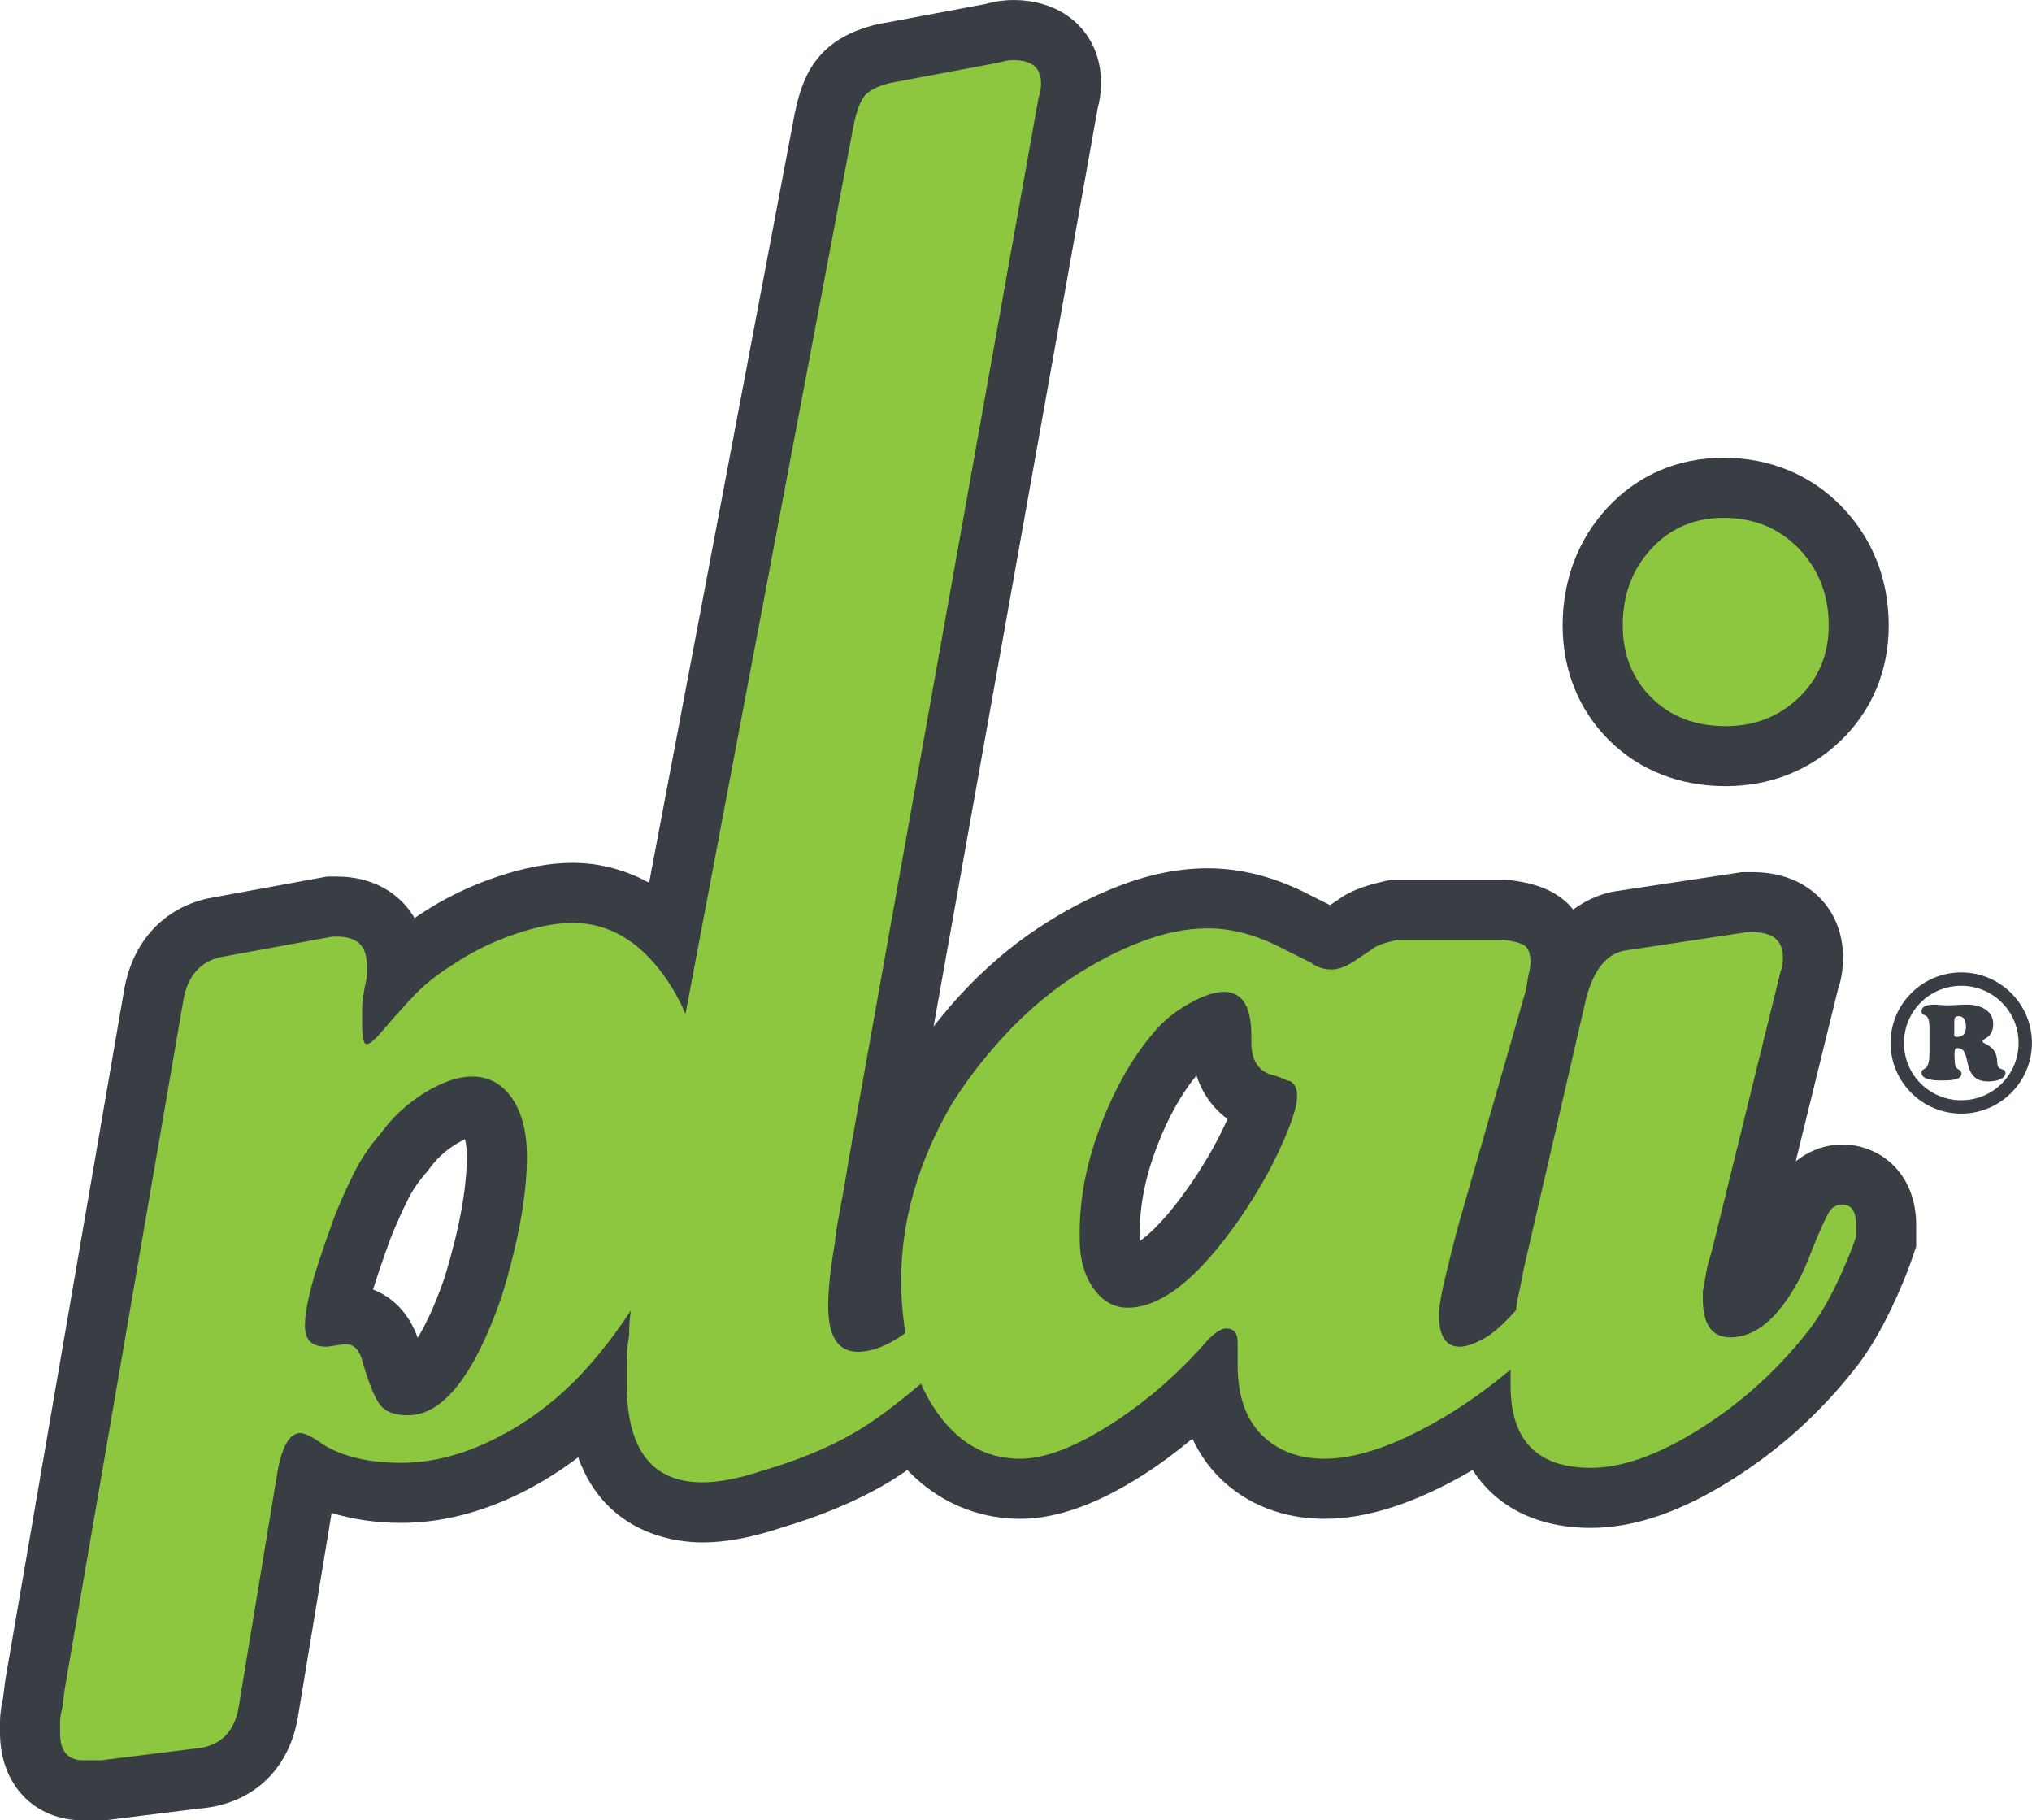
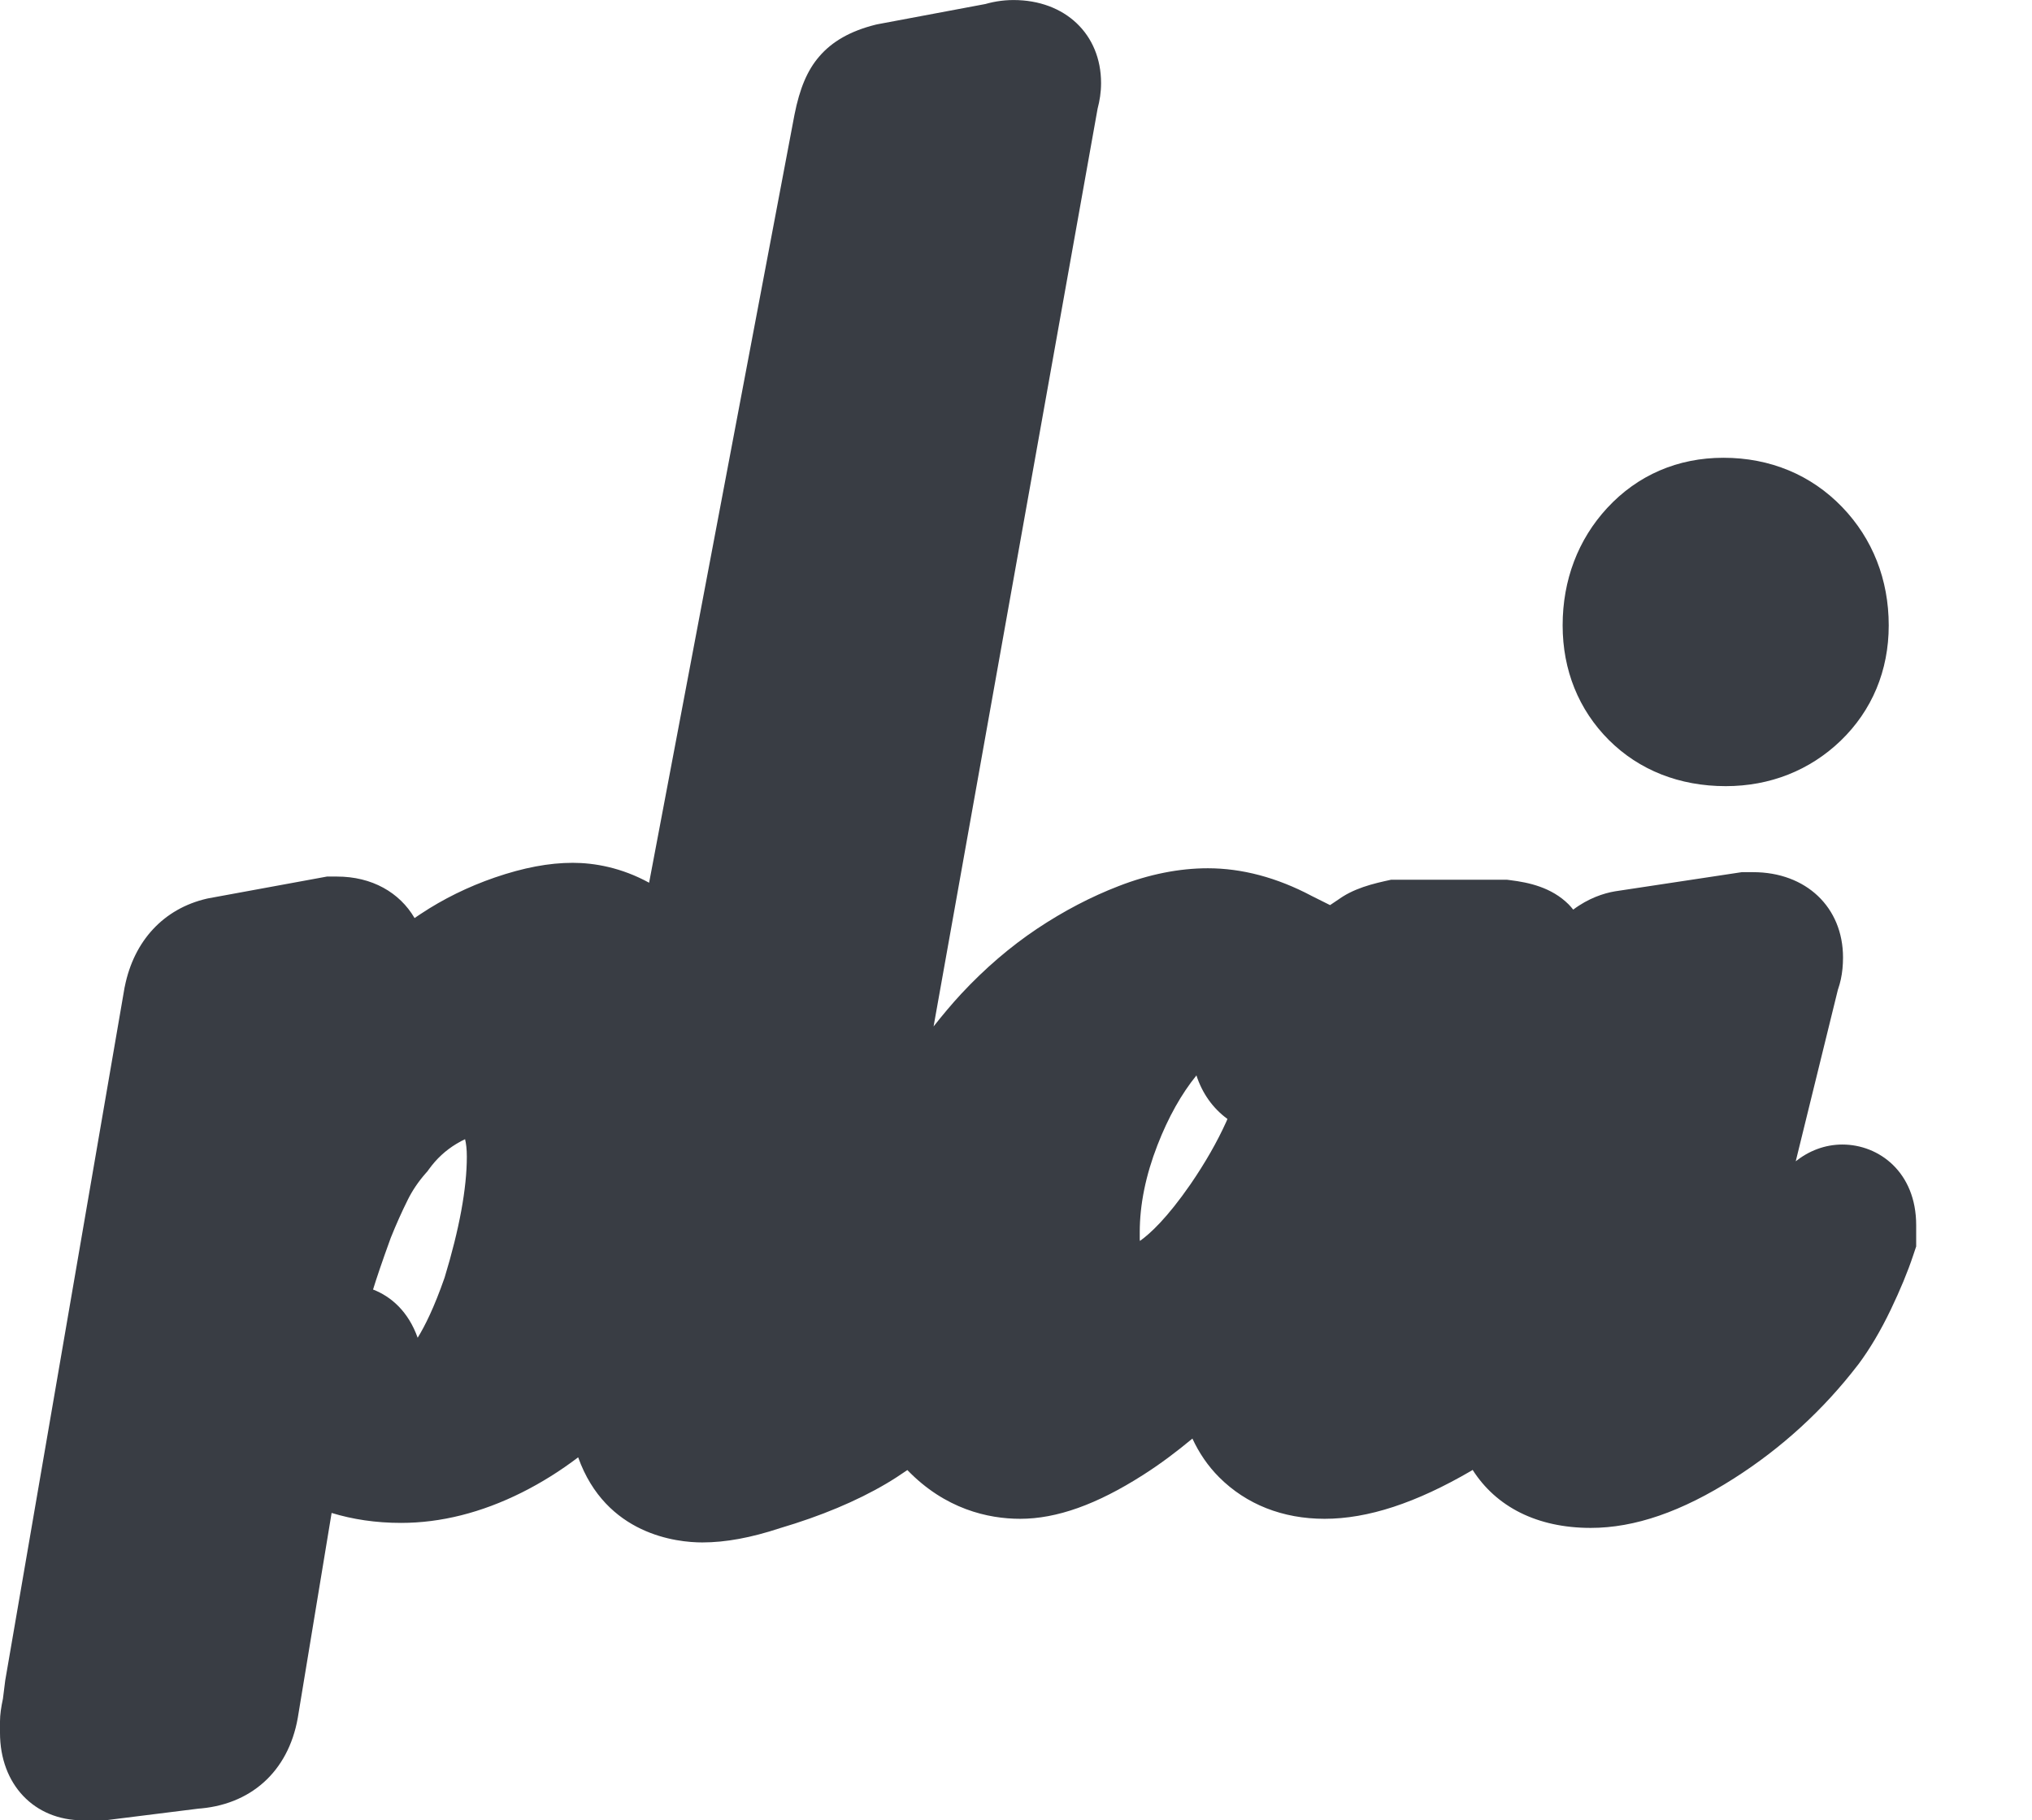
<svg xmlns="http://www.w3.org/2000/svg" width="211.33pt" height="189.3pt" viewBox="0 0 211.33 189.3" version="1.1">
  <defs>
    <clipPath id="clip1">
      <path d="M 0 0 L 200 0 L 200 189.301 L 0 189.301 Z M 0 0 " />
    </clipPath>
    <clipPath id="clip2">
-       <path d="M 196 101 L 211.328 101 L 211.328 116 L 196 116 Z M 196 101 " />
-     </clipPath>
+       </clipPath>
  </defs>
  <g id="surface1">
    <g clip-path="url(#clip1)" clip-rule="nonzero">
      <path style=" stroke:none;fill-rule:nonzero;fill:rgb(22.4%,23.9%,26.7%);fill-opacity:1;" d="M 167.152 52.824 C 164.121 56.102 162.516 60.324 162.516 65.035 C 162.516 69.688 164.18 73.809 167.32 76.953 C 170.469 80.094 174.668 81.754 179.477 81.754 C 184.074 81.754 188.207 80.125 191.422 77.039 C 194.699 73.883 196.43 69.734 196.43 65.035 C 196.43 60.281 194.758 56.031 191.594 52.738 C 188.359 49.379 184.09 47.605 179.234 47.605 C 174.492 47.605 170.312 49.406 167.152 52.824 M 118.535 128.852 L 118.535 128.137 C 118.535 125.277 119.152 122.234 120.375 119.09 C 121.508 116.168 122.879 113.746 124.43 111.836 C 125.035 113.699 126.137 115.254 127.656 116.363 C 127.609 116.465 127.586 116.531 127.539 116.641 C 126.59 118.746 125.332 120.941 123.801 123.172 C 121.375 126.672 119.633 128.281 118.551 129.051 C 118.551 128.98 118.535 128.926 118.535 128.852 M 42.422 124.742 C 42.895 123.793 43.516 122.875 44.27 122.016 L 44.457 121.805 L 44.621 121.578 C 45.406 120.496 46.336 119.637 47.457 118.957 C 47.836 118.727 48.121 118.582 48.367 118.469 C 48.477 118.91 48.551 119.5 48.551 120.285 C 48.551 123.586 47.773 127.82 46.238 132.863 C 45.152 135.98 44.188 137.902 43.438 139.117 C 42.469 136.398 40.691 134.832 38.797 134.102 C 39.148 132.961 39.719 131.258 40.633 128.742 C 41.188 127.352 41.793 126.004 42.422 124.742 M 101.992 0.57 L 102.832 0.352 L 91.219 2.531 L 91.035 2.574 C 88.453 3.223 86.543 4.305 85.195 5.883 C 83.969 7.301 83.172 9.176 82.625 11.938 C 82.625 11.938 71.043 73.125 67.508 91.797 C 64.621 90.215 61.805 89.727 59.562 89.727 C 57.102 89.727 54.453 90.227 51.461 91.254 C 48.676 92.215 46.094 93.488 43.77 95.031 C 43.539 95.176 43.34 95.324 43.117 95.473 C 41.562 92.812 38.684 91.156 35.047 91.156 L 34.004 91.156 L 21.637 93.426 L 21.496 93.457 C 17.035 94.492 13.93 97.824 12.977 102.602 L 12.957 102.684 L 0.543 174.758 C 0.543 174.758 0.34 176.402 0.305 176.656 C 0.117 177.531 0 178.312 0 179.012 L 0 180.199 C 0 185.559 3.547 189.301 8.629 189.301 L 10.922 189.301 L 20.828 188.062 L 20.422 188.102 C 26.035 187.77 29.973 184.246 30.965 178.672 C 30.965 178.672 33.68 162.215 34.488 157.336 C 36.656 157.996 39.051 158.371 41.711 158.371 C 45.848 158.371 50.07 157.309 54.262 155.215 C 56.316 154.188 58.273 152.961 60.129 151.551 C 63.02 159.621 70.402 160.402 73.043 160.402 C 75.457 160.402 78.102 159.914 81.117 158.918 C 85.348 157.668 89.066 156.117 92.156 154.297 C 92.863 153.883 93.609 153.398 94.367 152.875 C 98.293 156.945 102.773 157.945 106.102 157.945 C 109.891 157.945 114.062 156.461 118.859 153.398 C 120.652 152.262 122.359 150.973 124.012 149.602 C 124.707 151.105 125.625 152.453 126.789 153.621 C 129.621 156.453 133.414 157.945 137.758 157.945 C 142.254 157.945 147.258 156.309 153.039 152.938 C 153.078 152.914 153.117 152.887 153.156 152.859 C 155.598 156.695 159.855 158.891 165.434 158.891 C 170.016 158.891 174.895 157.207 180.324 153.75 C 185.289 150.59 189.633 146.617 193.23 141.934 L 193.281 141.871 C 194.465 140.281 195.602 138.367 196.648 136.18 C 197.621 134.148 198.402 132.266 198.961 130.586 L 199.285 129.621 L 199.285 127.41 C 199.285 121.906 195.426 119.023 191.609 119.023 C 189.785 119.023 188.117 119.684 186.758 120.766 C 188.855 112.238 191.25 102.488 191.25 102.488 L 190.773 103.789 C 191.375 102.582 191.676 101.199 191.676 99.57 C 191.676 94.344 187.828 90.699 182.328 90.699 L 181.145 90.699 L 167.965 92.691 C 166.793 92.887 165.191 93.41 163.617 94.594 C 163.457 94.395 163.297 94.211 163.141 94.051 C 161.352 92.266 158.973 91.77 157.102 91.535 L 156.711 91.484 L 144.684 91.484 L 144.008 91.633 C 142.02 92.078 139.977 92.703 138.441 94.176 L 138.434 94.176 C 138.562 94.07 139.289 93.48 139.289 93.48 C 139.289 93.48 138.801 93.809 138.328 94.125 C 137.5 93.711 136.262 93.094 136.262 93.094 L 136.391 93.156 C 132.797 91.258 129.168 90.293 125.617 90.293 C 122.637 90.293 119.516 90.914 116.344 92.145 C 113.477 93.25 110.625 94.738 107.871 96.574 C 105.102 98.422 102.445 100.695 99.984 103.336 C 98.961 104.438 98.012 105.582 97.094 106.742 C 101.066 84.512 114.109 11.535 114.152 11.297 C 114.367 10.48 114.512 9.617 114.512 8.633 C 114.512 3.555 110.77 0.004 105.41 0.004 C 104.254 0.004 103.105 0.195 101.992 0.57 " />
    </g>
-     <path style=" stroke:none;fill-rule:nonzero;fill:rgb(55.299%,77.599%,24.699%);fill-opacity:1;" d="M 134.895 114.094 C 134.895 115.047 134.34 116.754 133.23 119.211 C 132.121 121.672 130.691 124.168 128.949 126.711 C 124.664 132.898 120.773 135.992 117.285 135.992 C 115.855 135.992 114.664 135.316 113.719 133.969 C 112.762 132.621 112.289 130.914 112.289 128.852 L 112.289 128.137 C 112.289 124.488 113.039 120.719 114.547 116.832 C 116.059 112.945 117.922 109.734 120.145 107.191 C 121.094 106.082 122.281 105.129 123.715 104.34 C 125.145 103.543 126.332 103.145 127.285 103.145 C 129.188 103.145 130.137 104.652 130.137 107.668 L 130.137 108.383 C 130.137 110.133 130.773 111.238 132.047 111.715 C 132.676 111.871 133.152 112.031 133.473 112.191 C 133.785 112.348 134.023 112.426 134.184 112.426 C 134.66 112.742 134.895 113.223 134.895 113.855 Z M 52.184 134.801 C 49.328 143.051 46.074 147.176 42.426 147.176 C 40.996 147.176 40.004 146.781 39.449 145.988 C 38.895 145.195 38.297 143.684 37.664 141.461 C 37.348 140.355 36.793 139.797 35.996 139.797 L 35.762 139.797 L 34.094 140.039 L 33.855 140.039 C 32.43 140.039 31.715 139.324 31.715 137.895 C 31.715 136.941 31.91 135.672 32.309 134.09 C 32.703 132.5 33.539 129.961 34.809 126.469 C 35.441 124.887 36.117 123.379 36.832 121.949 C 37.547 120.52 38.461 119.168 39.57 117.902 C 40.84 116.156 42.383 114.727 44.207 113.617 C 46.031 112.508 47.66 111.953 49.09 111.953 C 50.832 111.953 52.219 112.707 53.254 114.211 C 54.285 115.723 54.801 117.746 54.801 120.285 C 54.801 124.25 53.926 129.09 52.184 134.801 M 191.609 125.27 C 190.977 125.27 190.496 125.547 190.188 126.102 C 189.863 126.66 189.309 127.891 188.52 129.793 C 187.566 132.488 186.332 134.711 184.828 136.461 C 183.32 138.203 181.691 139.074 179.949 139.074 C 178.043 139.074 177.094 137.727 177.094 135.027 L 177.094 134.316 L 177.566 131.699 L 178.047 130.031 L 185.188 100.996 C 185.348 100.676 185.426 100.203 185.426 99.57 C 185.426 97.82 184.391 96.949 182.328 96.949 L 181.613 96.949 L 169 98.852 C 167.094 99.172 165.746 100.836 164.957 103.848 L 158.527 131.699 L 158.055 134.078 C 157.898 134.68 157.77 135.414 157.656 136.266 C 156.781 137.27 155.859 138.137 154.891 138.863 C 153.621 139.652 152.59 140.047 151.801 140.047 C 150.371 140.047 149.652 138.938 149.652 136.719 C 149.652 135.926 149.891 134.543 150.371 132.562 C 150.848 130.582 151.32 128.719 151.801 126.973 L 158.699 102.961 L 158.938 101.539 C 159.094 100.902 159.172 100.426 159.172 100.105 C 159.172 99.316 159.012 98.766 158.699 98.445 C 158.379 98.125 157.59 97.891 156.32 97.73 L 145.371 97.73 C 143.941 98.051 143.07 98.367 142.754 98.68 L 140.613 100.105 C 139.812 100.586 139.102 100.82 138.469 100.82 C 137.676 100.82 136.961 100.586 136.328 100.105 L 133.473 98.68 C 130.773 97.258 128.152 96.543 125.617 96.543 C 123.395 96.543 121.055 97.02 118.594 97.969 C 116.133 98.918 113.715 100.191 111.332 101.773 C 108.957 103.359 106.691 105.297 104.551 107.598 C 102.41 109.898 100.547 112.316 98.961 114.848 C 95.465 120.871 93.723 126.973 93.723 133.152 C 93.723 135.094 93.879 136.91 94.176 138.605 C 93.914 138.793 93.656 138.984 93.391 139.148 C 91.883 140.102 90.496 140.578 89.227 140.578 C 87.164 140.578 86.133 138.988 86.133 135.812 C 86.133 134.07 86.367 131.848 86.848 129.148 C 86.848 128.828 86.926 128.234 87.082 127.359 C 87.242 126.488 87.48 125.18 87.797 123.43 L 88.273 120.57 L 108.027 10.062 C 108.188 9.746 108.266 9.27 108.266 8.633 C 108.266 7.047 107.312 6.254 105.41 6.254 C 104.934 6.254 104.457 6.332 103.984 6.488 L 92.559 8.633 C 91.285 8.953 90.414 9.391 89.941 9.945 C 89.461 10.5 89.066 11.57 88.75 13.16 L 71.289 105.445 C 70.68 103.996 69.91 102.625 68.961 101.328 C 66.344 97.762 63.211 95.977 59.562 95.977 C 57.812 95.977 55.793 96.371 53.488 97.164 C 51.188 97.957 49.086 98.988 47.188 100.258 C 45.91 101.055 44.844 101.844 43.969 102.637 C 43.094 103.43 41.707 104.938 39.805 107.16 C 39.016 108.109 38.461 108.582 38.141 108.582 C 37.82 108.582 37.664 107.953 37.664 106.684 L 37.664 104.781 C 37.664 104.148 37.82 103.113 38.141 101.688 L 38.141 100.258 C 38.141 98.355 37.105 97.402 35.047 97.402 L 34.574 97.402 L 22.906 99.543 C 20.844 100.02 19.574 101.449 19.102 103.828 L 6.727 175.676 L 6.484 177.586 C 6.324 178.215 6.246 178.691 6.246 179.012 L 6.246 180.199 C 6.246 182.102 7.043 183.055 8.629 183.055 L 10.531 183.055 L 20.055 181.867 C 22.746 181.703 24.332 180.277 24.812 177.586 L 28.855 153.074 C 29.332 150.383 30.129 149.031 31.242 149.031 C 31.715 149.031 32.512 149.43 33.617 150.223 C 35.68 151.492 38.375 152.125 41.711 152.125 C 44.887 152.125 48.137 151.293 51.469 149.625 C 54.801 147.961 57.812 145.703 60.512 142.848 C 62.402 140.797 64.102 138.613 65.598 136.285 C 65.578 136.445 65.562 136.617 65.543 136.77 C 65.465 137.406 65.426 138.117 65.426 138.91 C 65.27 139.707 65.184 140.582 65.184 141.531 L 65.184 143.914 C 65.184 150.742 67.805 154.152 73.043 154.152 C 74.785 154.152 76.852 153.754 79.227 152.965 C 83.035 151.852 86.289 150.504 88.984 148.914 C 90.922 147.777 93.184 146.098 95.773 143.898 C 96.18 144.805 96.645 145.668 97.172 146.465 C 99.477 149.957 102.449 151.699 106.102 151.699 C 108.641 151.699 111.77 150.512 115.504 148.133 C 119.23 145.754 122.602 142.824 125.617 139.336 C 126.41 138.543 127.043 138.148 127.52 138.148 C 128.316 138.148 128.715 138.621 128.715 139.574 L 128.715 141.949 C 128.715 145.121 129.547 147.535 131.211 149.203 C 132.875 150.867 135.055 151.699 137.758 151.699 C 141.082 151.699 145.129 150.316 149.891 147.539 C 152.387 146.09 154.781 144.371 157.102 142.422 L 157.102 144.074 C 157.102 149.789 159.879 152.645 165.434 152.645 C 168.762 152.645 172.609 151.254 176.973 148.477 C 181.34 145.703 185.105 142.25 188.277 138.121 C 189.227 136.855 190.141 135.305 191.016 133.48 C 191.887 131.656 192.562 130.031 193.039 128.602 L 193.039 127.41 C 193.039 125.984 192.562 125.27 191.609 125.27 M 179.477 75.512 C 182.484 75.512 185.023 74.52 187.09 72.535 C 189.148 70.551 190.188 68.055 190.188 65.035 C 190.188 61.863 189.148 59.211 187.09 57.066 C 185.023 54.926 182.41 53.852 179.234 53.852 C 176.219 53.852 173.723 54.926 171.738 57.066 C 169.754 59.211 168.766 61.863 168.766 65.035 C 168.766 68.055 169.754 70.551 171.738 72.535 C 173.723 74.52 176.301 75.512 179.477 75.512 " />
    <g clip-path="url(#clip2)" clip-rule="nonzero">
-       <path style=" stroke:none;fill-rule:nonzero;fill:rgb(22.4%,23.9%,26.7%);fill-opacity:1;" d="M 203.246 107.309 C 203.246 107.59 203.145 107.832 203.508 107.832 C 204.215 107.832 204.457 107.43 204.457 106.766 C 204.457 106.219 204.316 105.676 203.691 105.676 C 203.289 105.676 203.246 105.918 203.246 106.262 Z M 200.668 106.926 C 200.668 104.973 199.844 105.938 199.844 105.152 C 199.844 104.547 200.688 104.469 201.133 104.469 C 201.574 104.469 202.039 104.547 202.48 104.547 C 203.188 104.547 203.91 104.469 204.617 104.469 C 205.848 104.469 207.297 105.012 207.297 106.484 C 207.297 107.992 206.188 107.953 206.188 108.297 C 206.188 108.637 207.699 108.598 207.719 110.531 C 207.777 111.496 208.566 110.953 208.566 111.598 C 208.566 112.184 207.617 112.465 206.812 112.465 C 203.789 112.465 205.223 109 203.59 109 C 203.348 109 203.27 109.062 203.27 109.727 C 203.27 110.047 203.289 110.492 203.348 110.793 C 203.43 111.277 203.992 111.156 203.992 111.66 C 203.992 112.262 203.066 112.363 201.938 112.363 C 201.414 112.363 199.844 112.363 199.844 111.559 C 199.844 110.875 200.668 111.699 200.668 109.422 Z M 209.934 108.457 C 209.934 105.172 207.277 102.516 203.973 102.516 C 200.668 102.516 198.012 105.172 198.012 108.457 C 198.012 111.762 200.668 114.418 203.973 114.418 C 207.277 114.418 209.934 111.762 209.934 108.457 Z M 196.621 108.457 C 196.621 104.406 199.926 101.125 203.973 101.125 C 208.02 101.125 211.324 104.406 211.324 108.457 C 211.324 112.523 208.02 115.809 203.973 115.809 C 199.926 115.809 196.621 112.523 196.621 108.457 " />
-     </g>
+       </g>
  </g>
</svg>